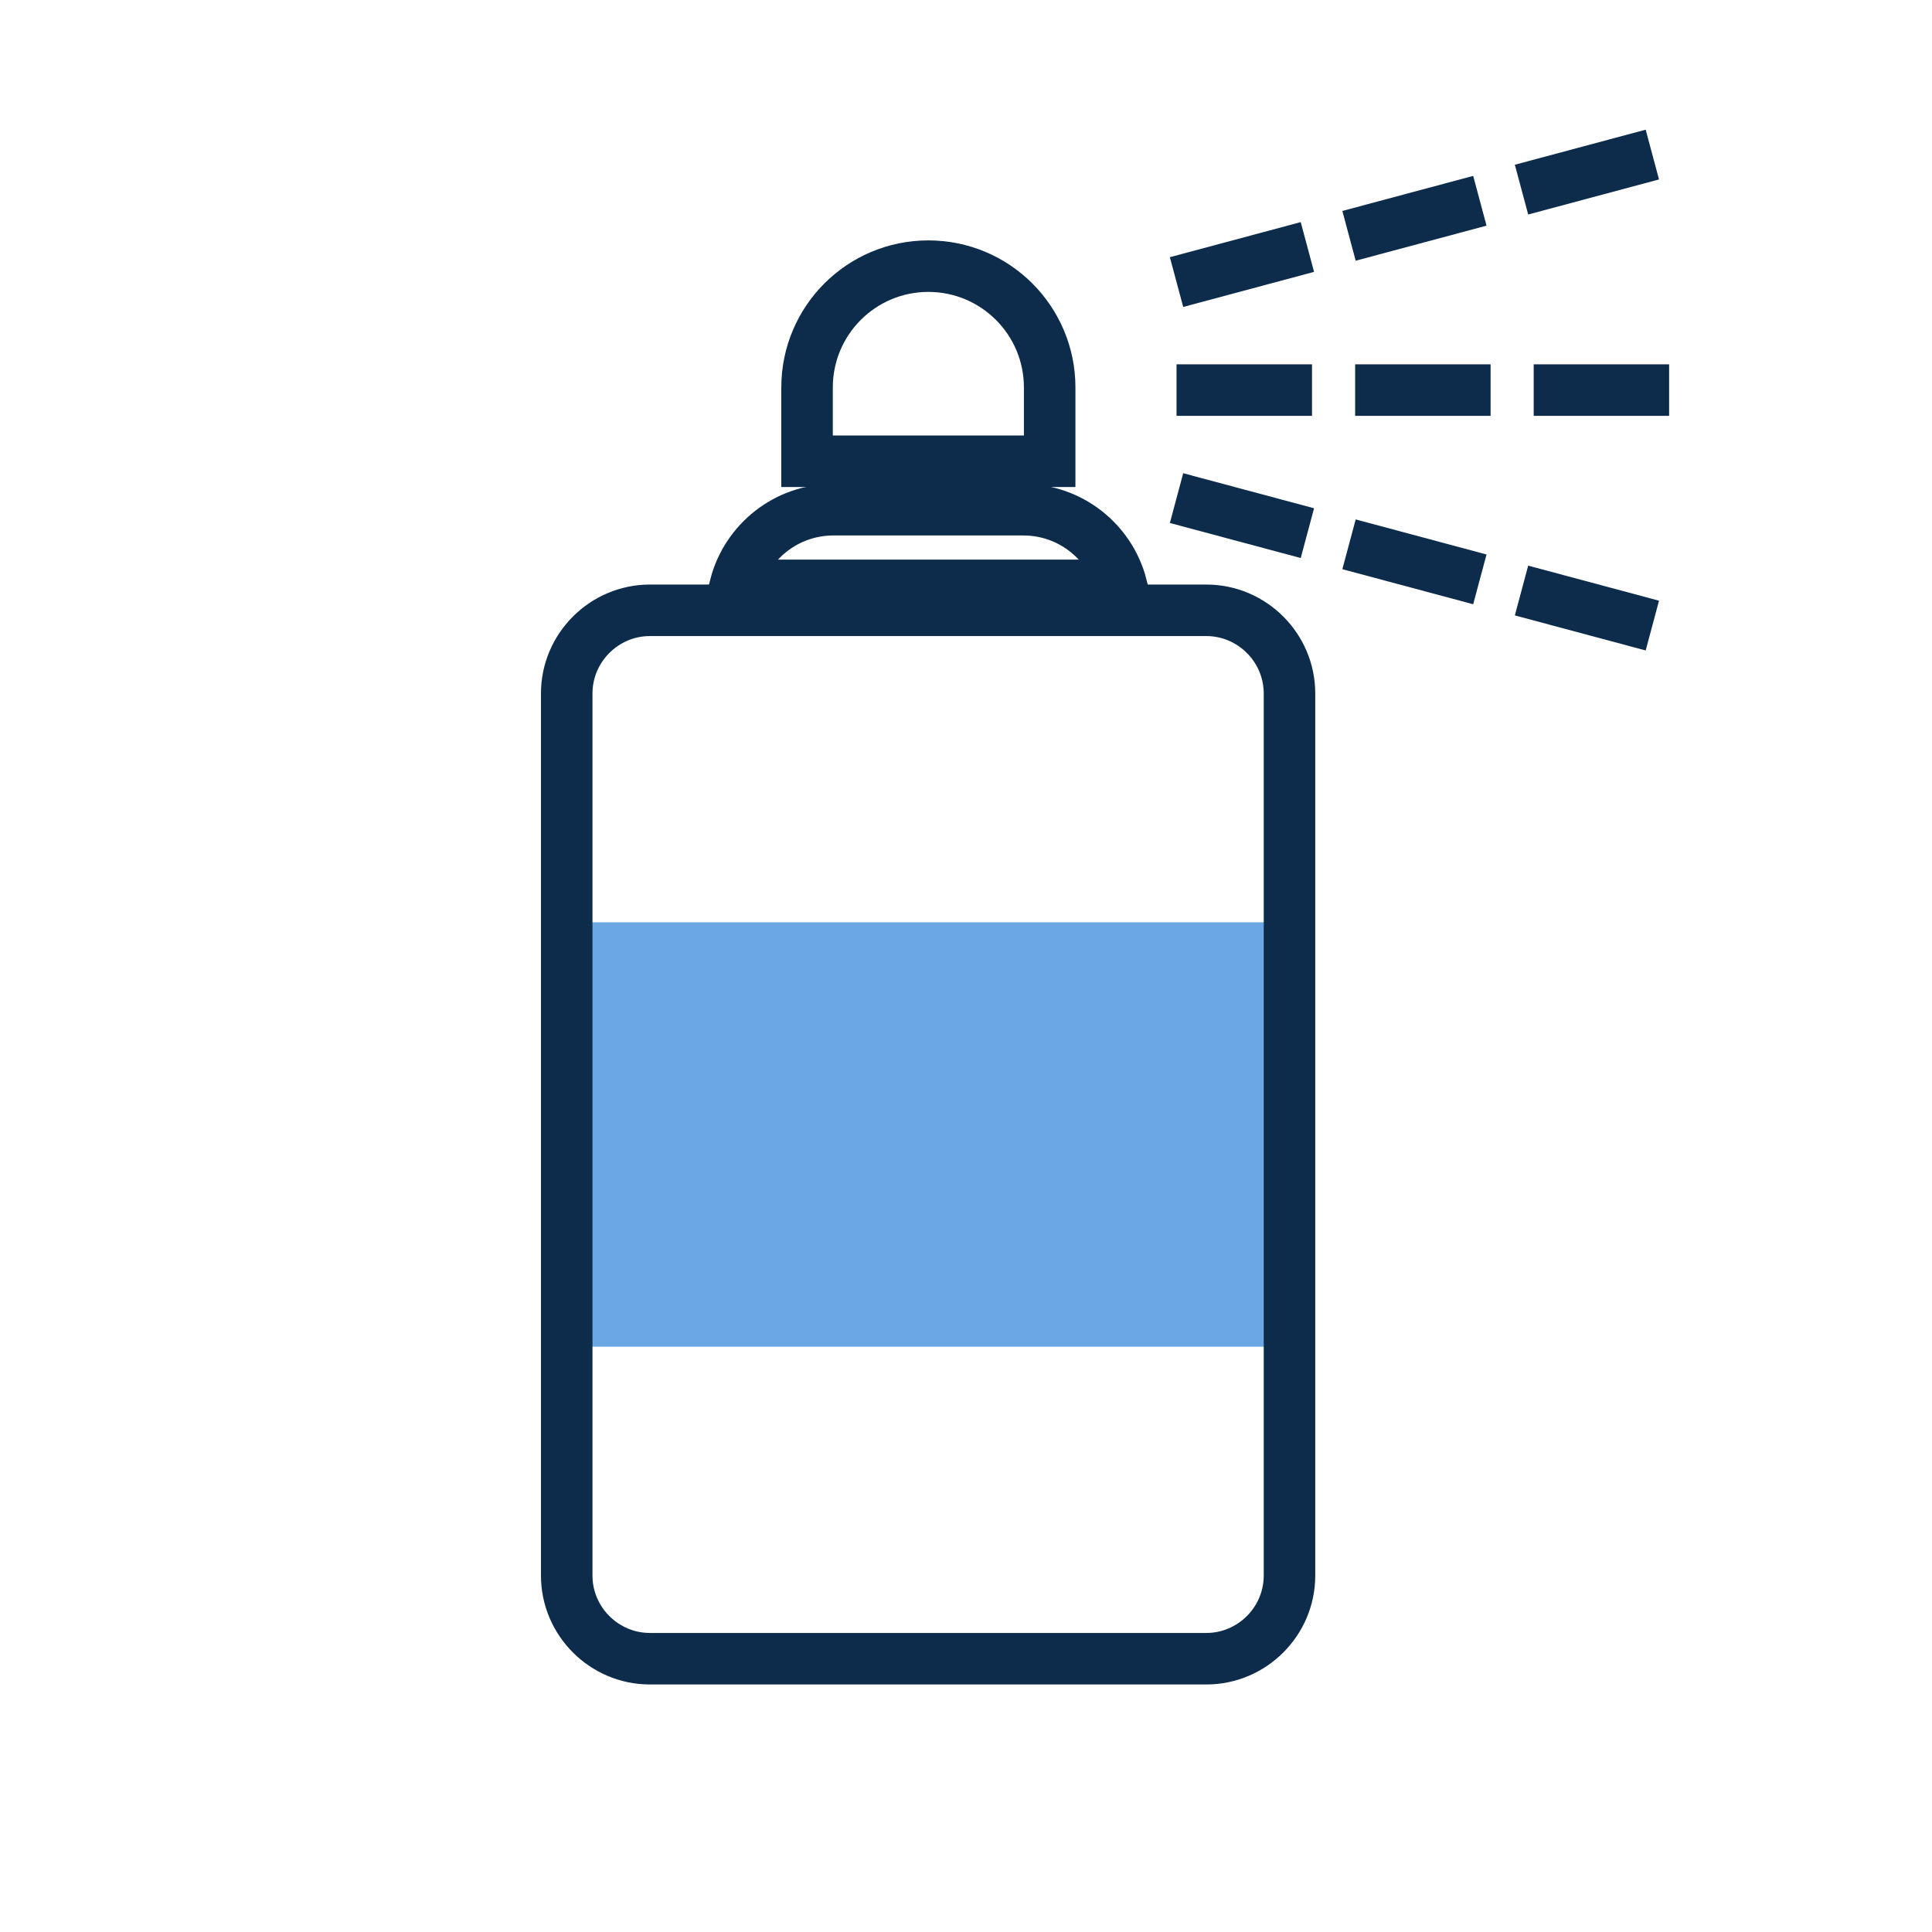
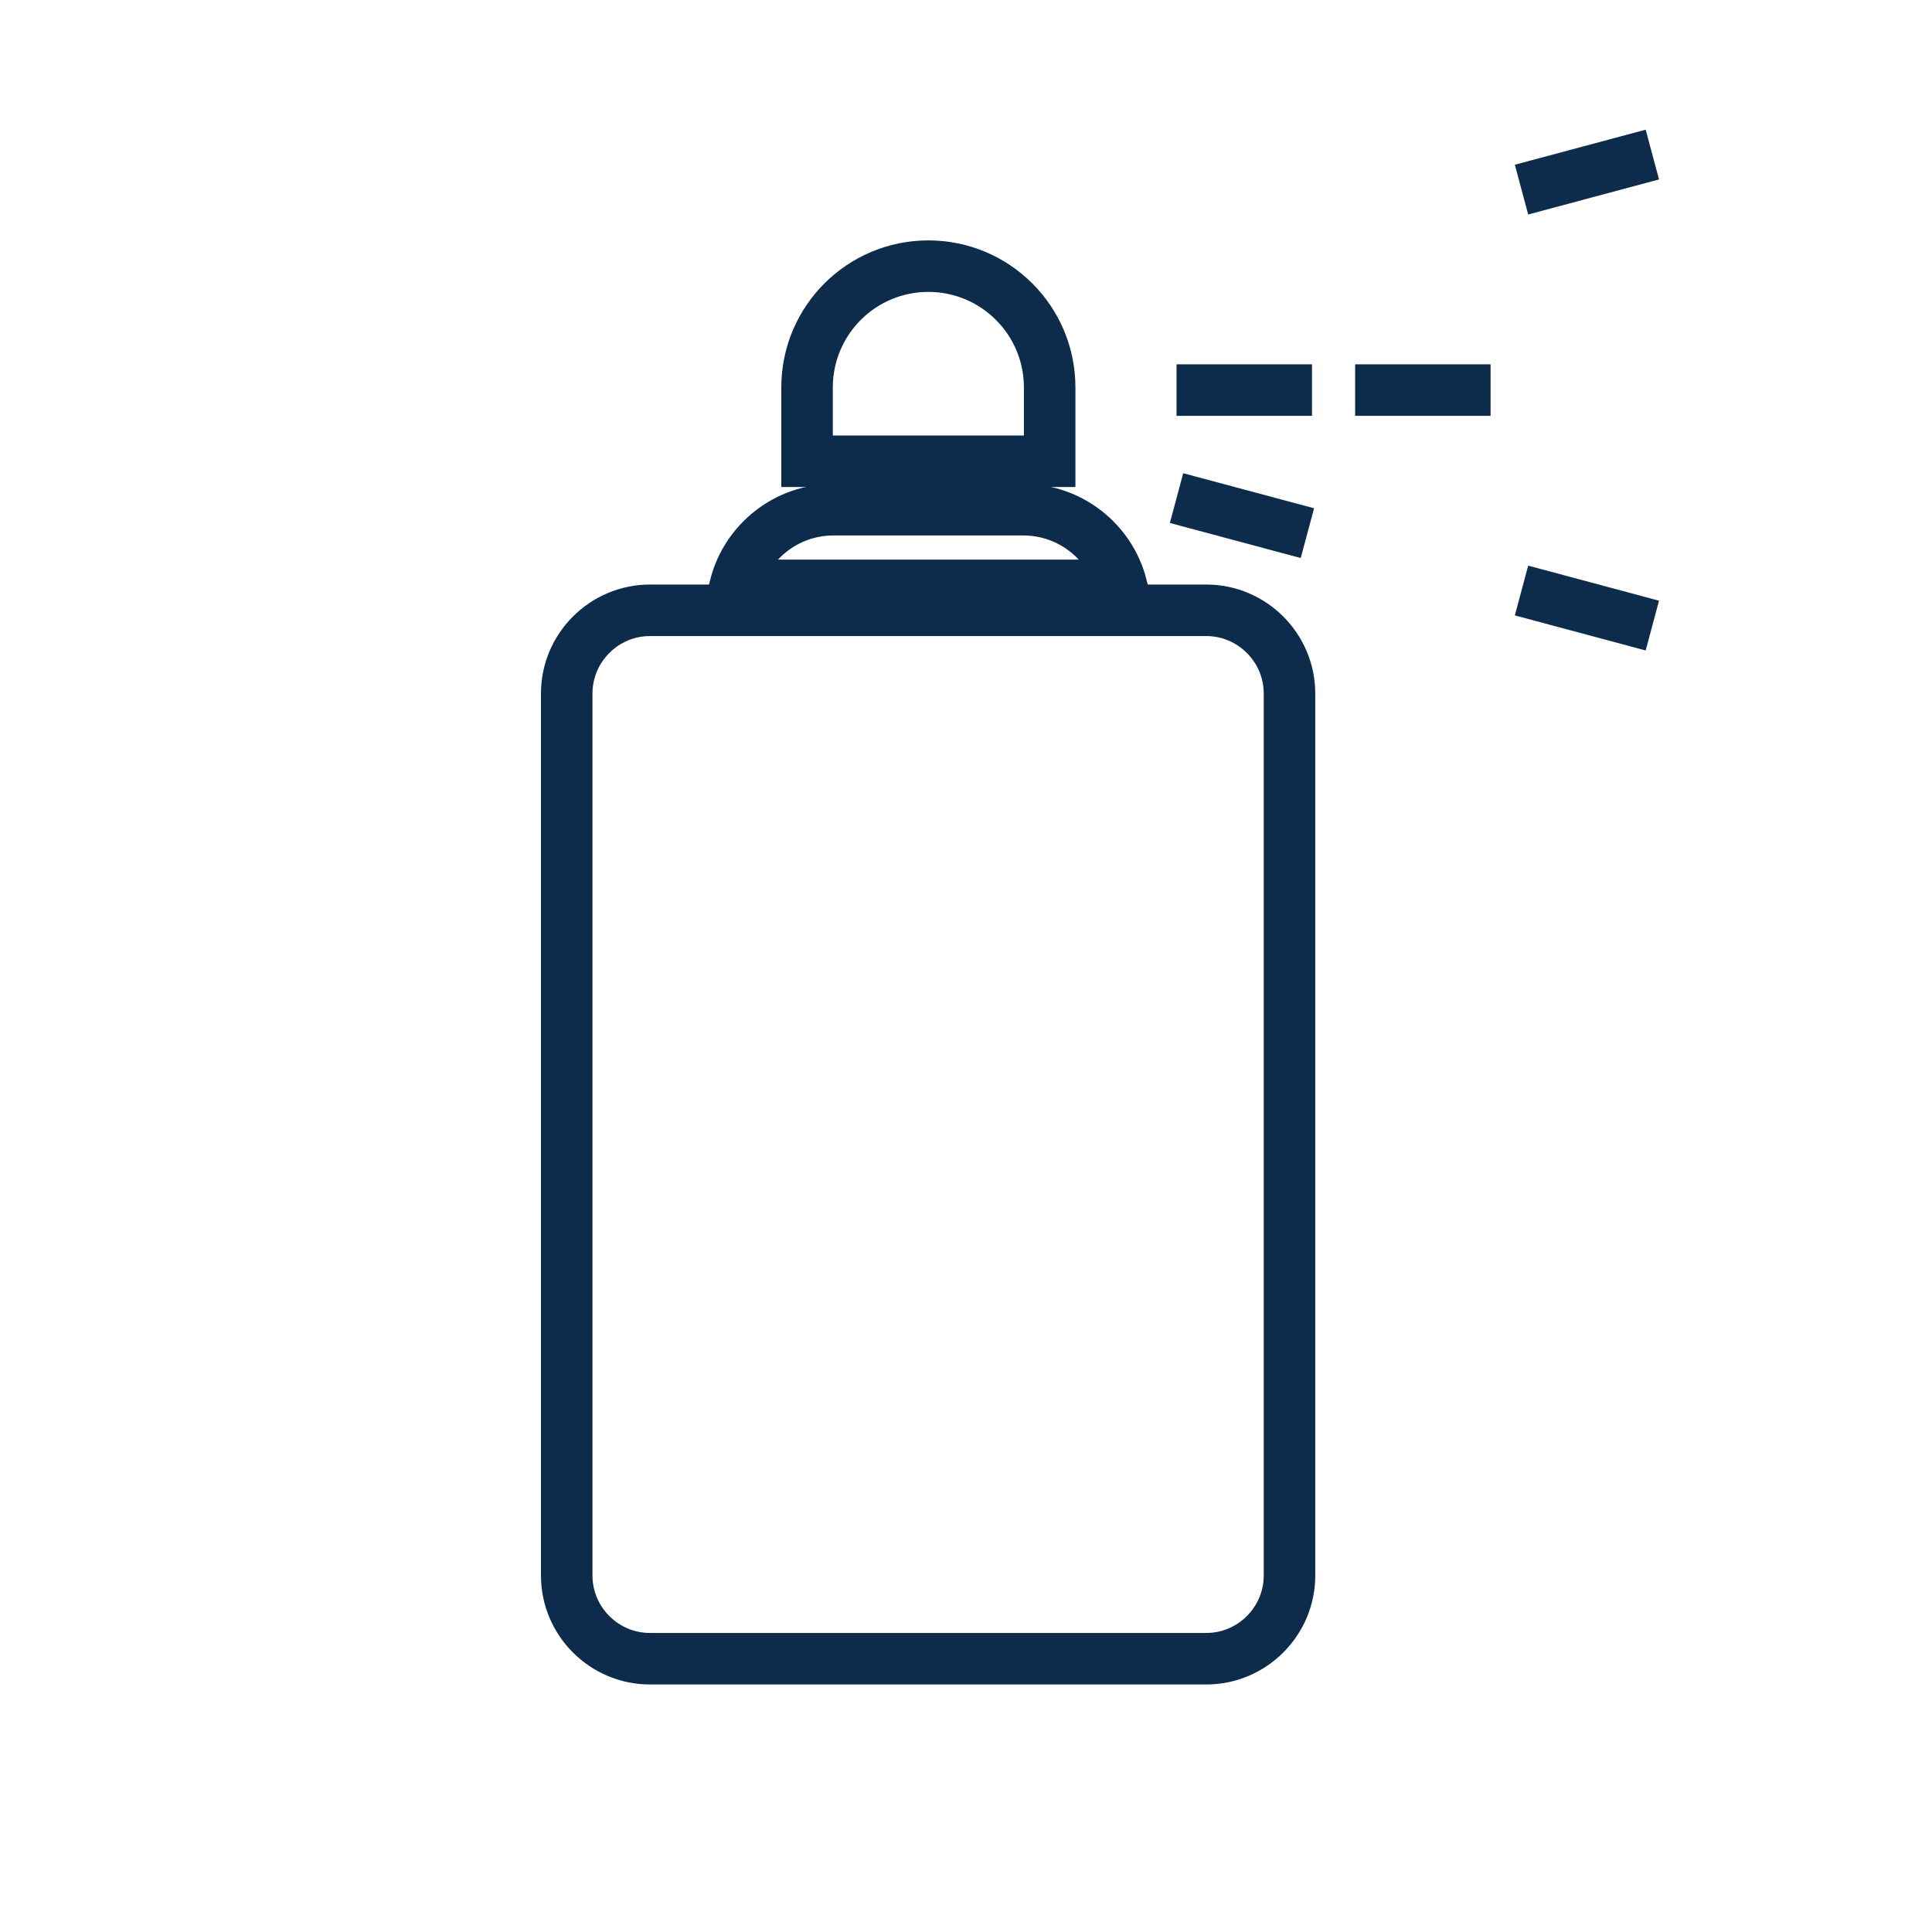
<svg xmlns="http://www.w3.org/2000/svg" width="75" height="75" viewBox="0 0 75 75" fill="none">
  <g id="Frame 29">
    <g id="Group 122">
      <g id="_3007117869856">
-         <path id="Vector" d="M50.058 35.804H22V52.279H50.058V35.804Z" fill="#6BA7E2" />
        <g id="Group">
          <path id="Vector_2" fill-rule="evenodd" clip-rule="evenodd" d="M25.229 64.391H46.829C48.605 64.391 50.058 62.939 50.058 61.163V26.921C50.058 25.145 48.605 23.692 46.829 23.692H25.229C23.453 23.692 22 25.145 22 26.921V61.163C22 62.939 23.453 64.391 25.229 64.391Z" stroke="#0D2C4B" stroke-width="2" stroke-miterlimit="22.926" />
          <path id="Rectangle 34" d="M32.352 19.787H39.726C41.554 19.787 43.091 21.033 43.533 22.723H28.545C28.988 21.034 30.524 19.787 32.352 19.787Z" stroke="#0D2C4B" stroke-width="2" />
          <path id="Rectangle 35" d="M40.748 17.906V15.041C40.748 12.44 38.64 10.332 36.039 10.332C33.438 10.332 31.33 12.44 31.33 15.041V17.906H40.748Z" stroke="#0D2C4B" stroke-width="2" />
        </g>
        <g id="Group_2">
          <path id="Vector_3" d="M45.673 15.143H50.932" stroke="#0D2C4B" stroke-width="2" stroke-miterlimit="22.926" />
        </g>
        <g id="Group_3">
          <path id="Vector_4" d="M52.606 15.143H57.864" stroke="#0D2C4B" stroke-width="2" stroke-miterlimit="22.926" />
        </g>
        <g id="Group_4">
-           <path id="Vector_5" d="M59.538 15.143H64.795" stroke="#0D2C4B" stroke-width="2" stroke-miterlimit="22.926" />
-         </g>
+           </g>
        <g id="Group_5">
          <path id="Vector_6" d="M45.673 19.336L50.753 20.697" stroke="#0D2C4B" stroke-width="2" stroke-miterlimit="22.926" />
        </g>
        <g id="Group_6">
-           <path id="Vector_7" d="M52.369 21.13L57.448 22.491" stroke="#0D2C4B" stroke-width="2" stroke-miterlimit="22.926" />
-         </g>
+           </g>
        <g id="Group_7">
          <path id="Vector_8" d="M59.065 22.924L64.144 24.285" stroke="#0D2C4B" stroke-width="2" stroke-miterlimit="22.926" />
        </g>
        <g id="Group_8">
-           <path id="Vector_9" d="M45.673 10.95L50.753 9.588" stroke="#0D2C4B" stroke-width="2" stroke-miterlimit="22.926" />
-         </g>
+           </g>
        <g id="Group_9">
-           <path id="Vector_10" d="M52.369 9.155L57.448 7.794" stroke="#0D2C4B" stroke-width="2" stroke-miterlimit="22.926" />
-         </g>
+           </g>
        <g id="Group_10">
          <path id="Vector_11" d="M59.065 7.361L64.144 6" stroke="#0D2C4B" stroke-width="2" stroke-miterlimit="22.926" />
        </g>
      </g>
    </g>
  </g>
</svg>